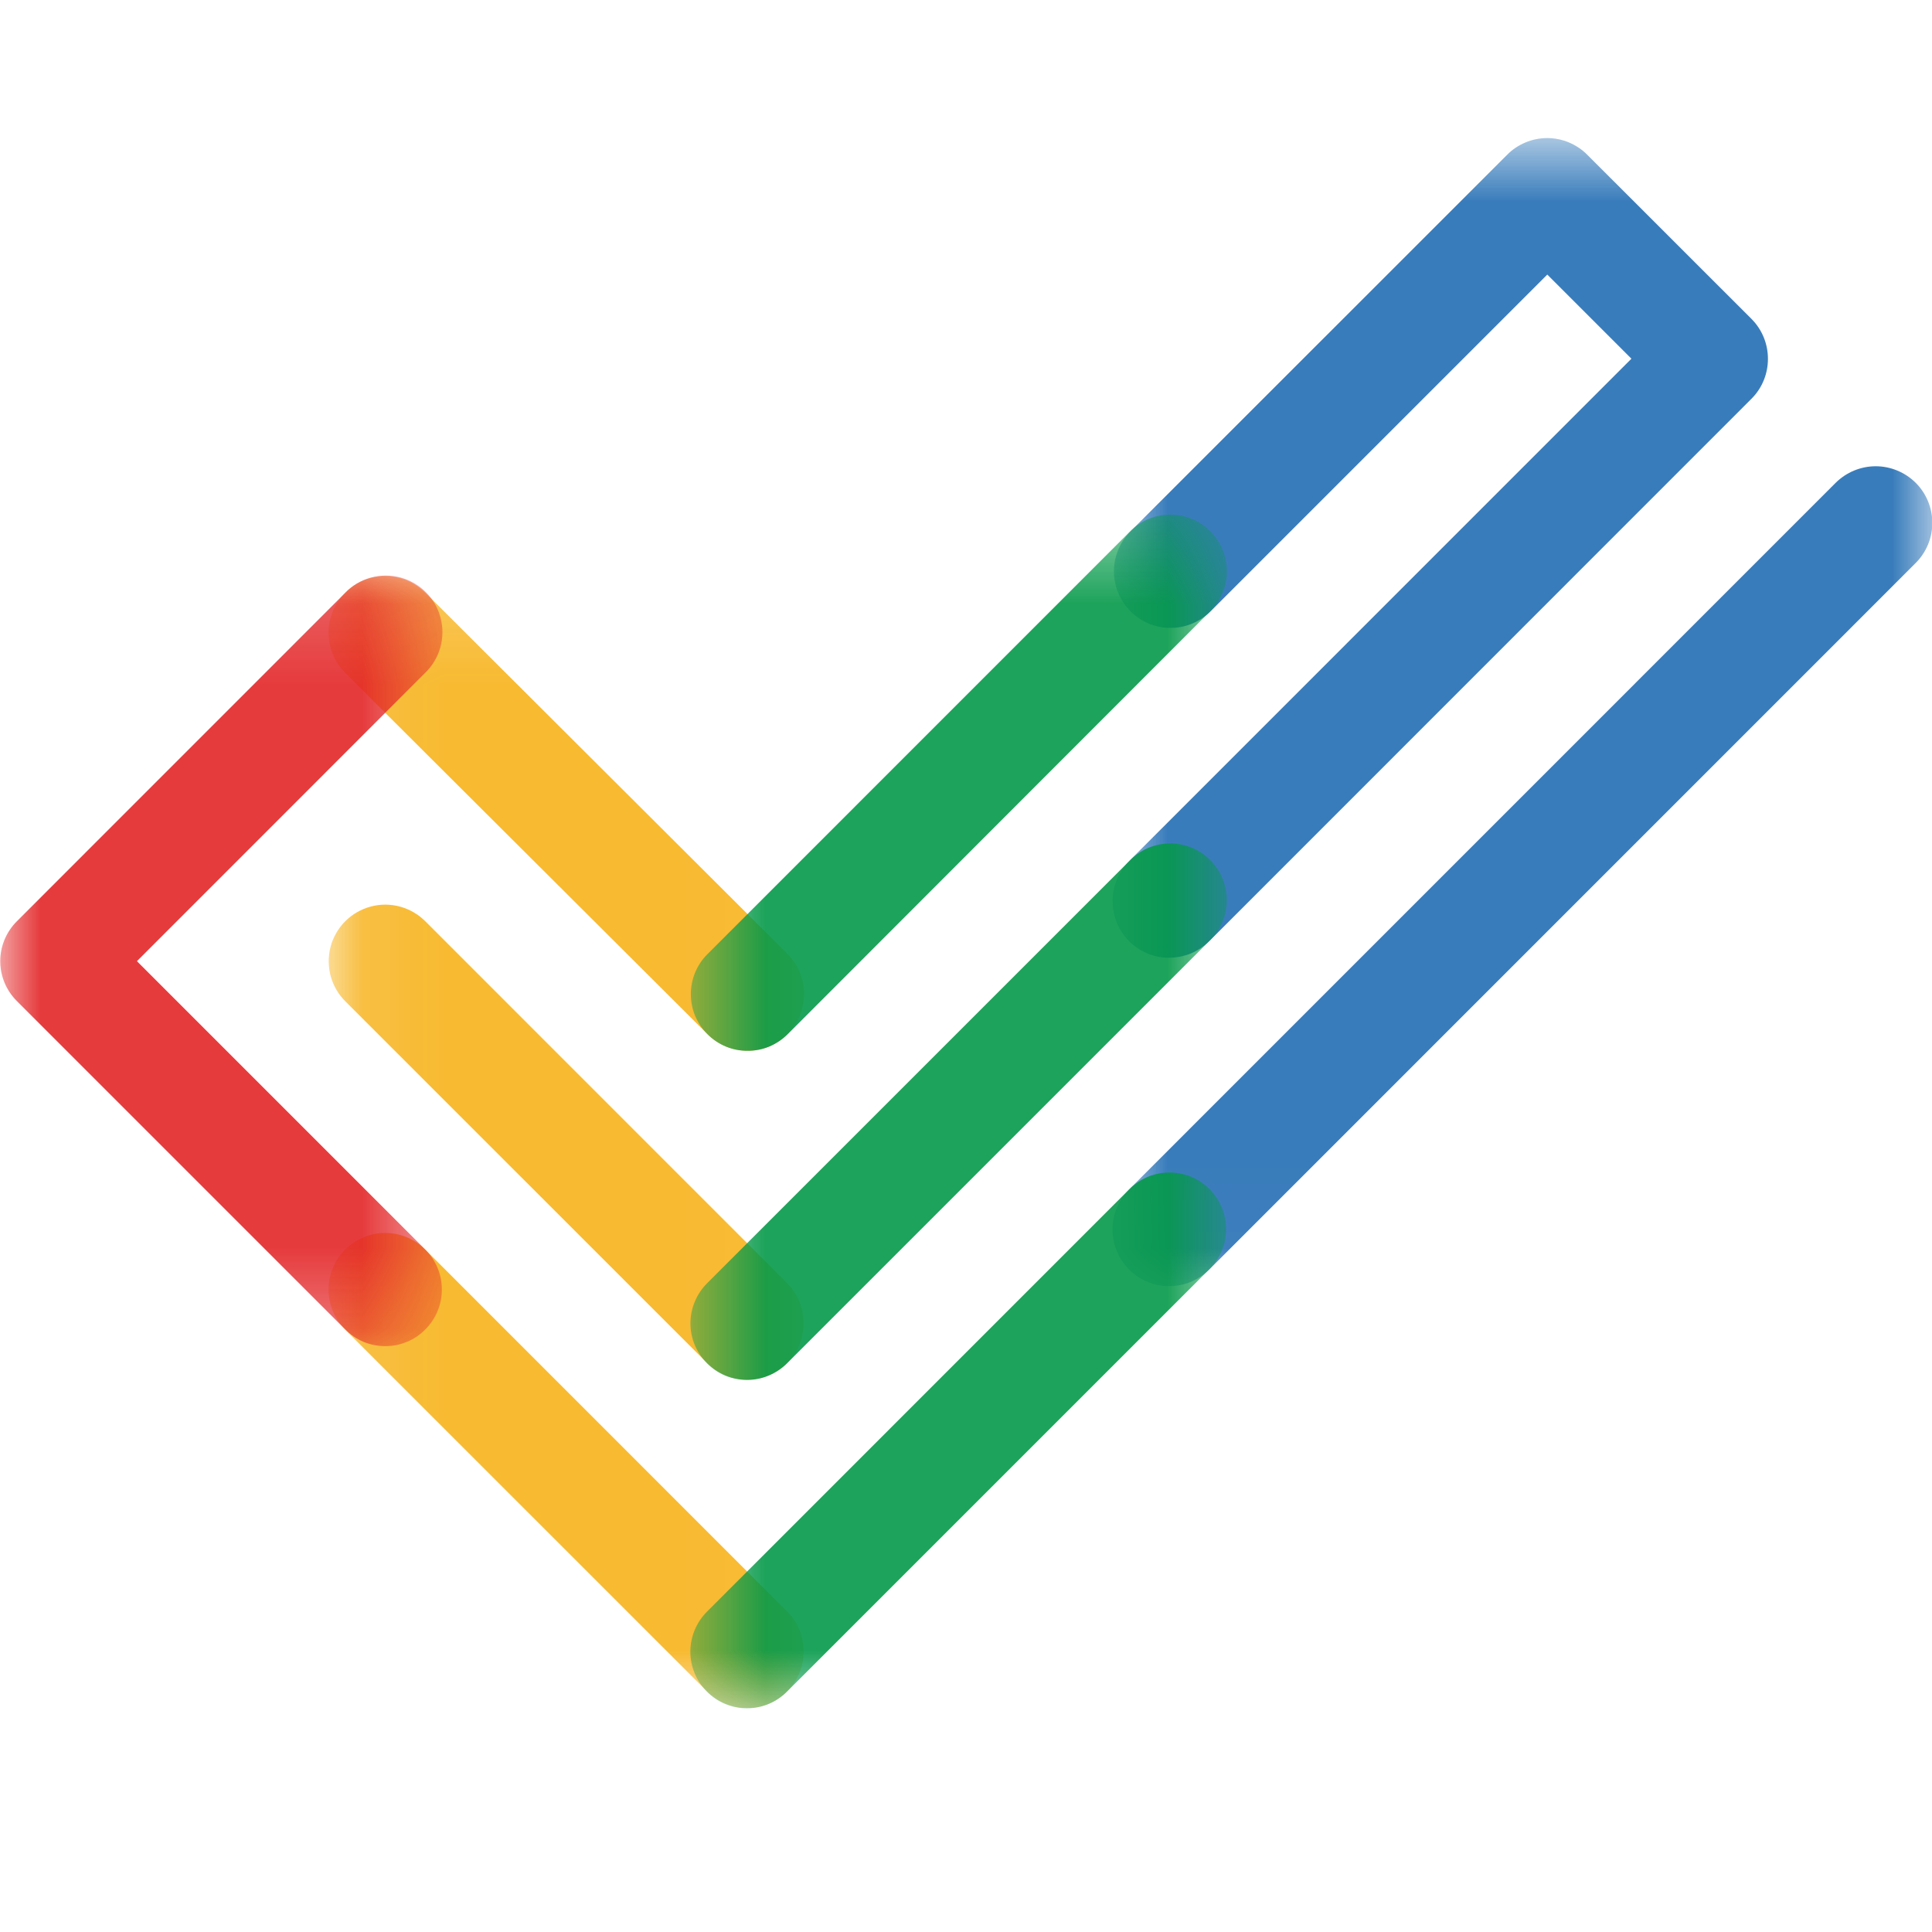
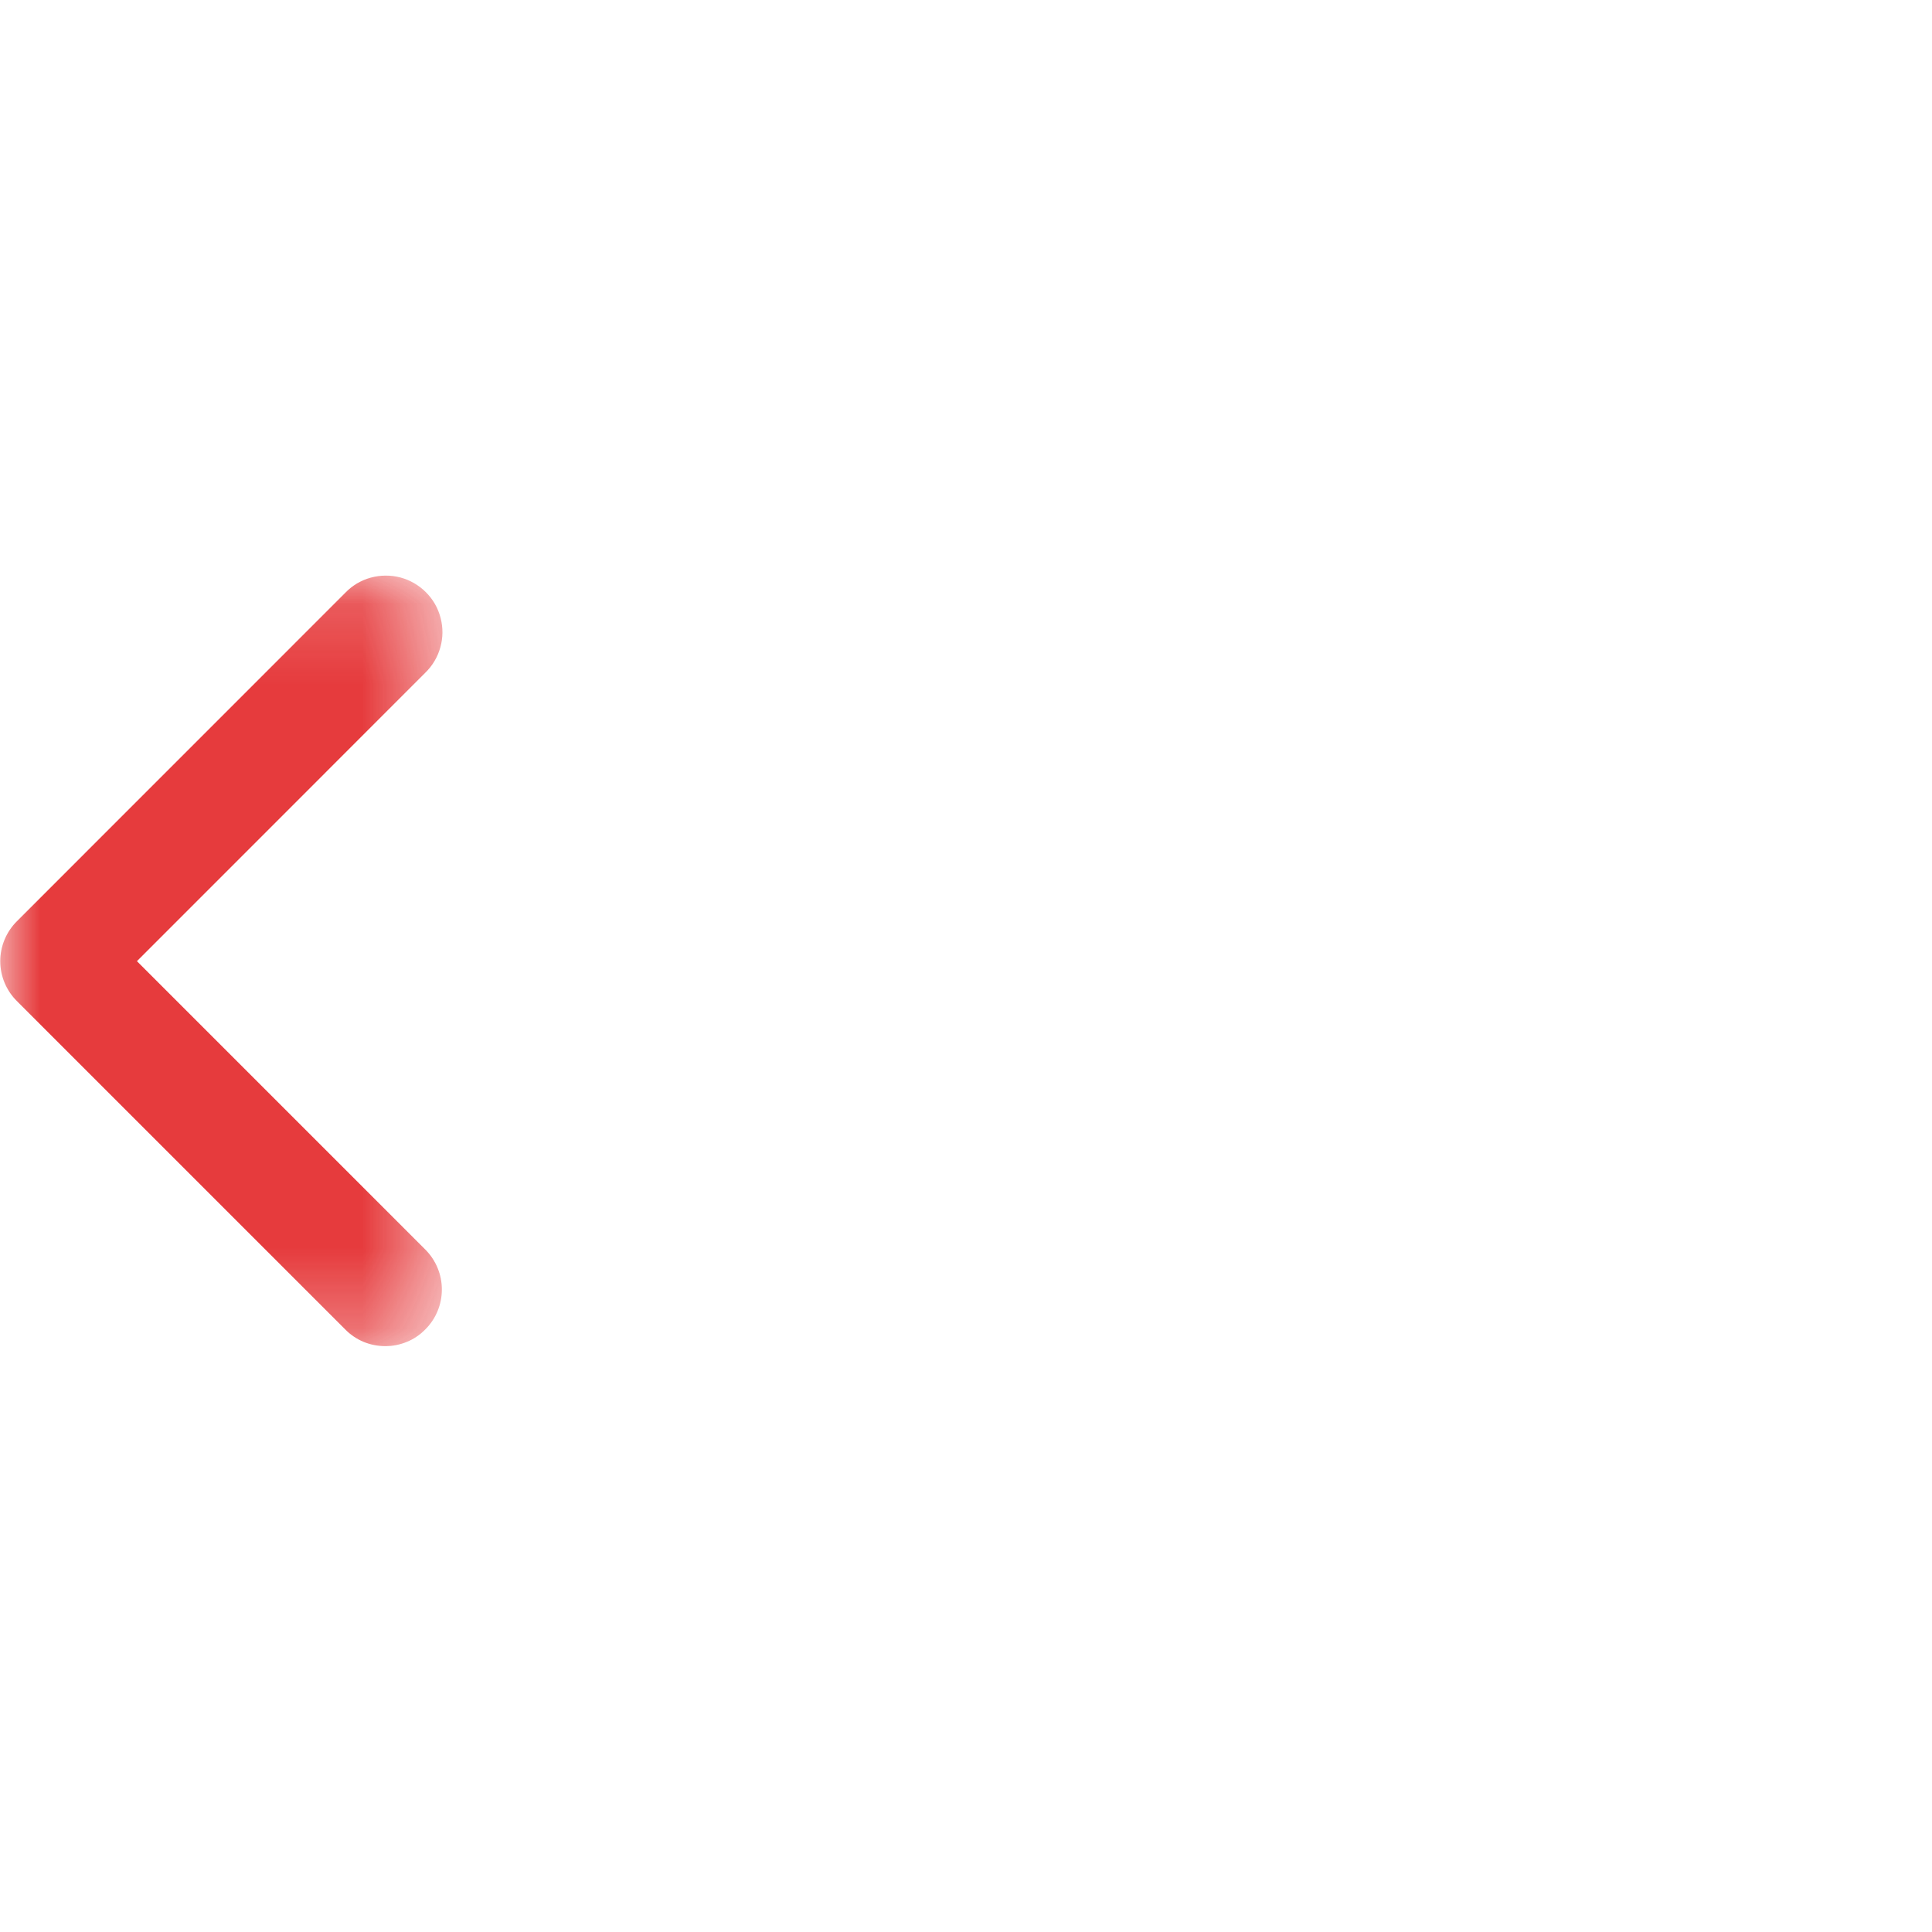
<svg xmlns="http://www.w3.org/2000/svg" width="24" height="24" viewBox="0 0 24 24" fill="none">
  <g opacity="0.9">
    <mask id="mask0_870_3196" style="mask-type:luminance" maskUnits="userSpaceOnUse" x="4" y="7" width="6" height="15">
-       <path d="M4.081 7.157H9.988V21.219H4.081V7.157Z" fill="white" />
-     </mask>
+       </mask>
    <g mask="url(#mask0_870_3196)">
      <path d="M9.281 21.218C9.189 21.219 9.097 21.201 9.012 21.165C8.926 21.13 8.849 21.078 8.784 21.012L4.287 16.516C4.222 16.451 4.17 16.373 4.135 16.288C4.1 16.203 4.081 16.111 4.081 16.019C4.081 15.927 4.1 15.835 4.135 15.75C4.17 15.665 4.222 15.587 4.287 15.522C4.353 15.457 4.43 15.405 4.516 15.37C4.601 15.334 4.692 15.316 4.785 15.316C4.877 15.316 4.968 15.334 5.054 15.37C5.139 15.405 5.216 15.457 5.282 15.522L9.777 20.018C9.843 20.083 9.895 20.16 9.93 20.246C9.965 20.331 9.983 20.422 9.983 20.515C9.983 20.607 9.965 20.698 9.93 20.784C9.895 20.869 9.843 20.947 9.777 21.012C9.713 21.078 9.635 21.13 9.55 21.165C9.465 21.201 9.373 21.219 9.281 21.218ZM9.286 13.053C9.099 13.053 8.921 12.979 8.789 12.847L4.287 8.358C4.222 8.293 4.17 8.215 4.135 8.13C4.099 8.044 4.081 7.953 4.081 7.86C4.081 7.768 4.099 7.676 4.135 7.591C4.17 7.505 4.222 7.428 4.287 7.362C4.352 7.297 4.43 7.245 4.515 7.21C4.601 7.174 4.692 7.156 4.785 7.156C4.877 7.156 4.969 7.174 5.054 7.209C5.14 7.245 5.217 7.297 5.283 7.362L9.783 11.851C9.849 11.916 9.901 11.994 9.936 12.079C9.971 12.164 9.989 12.256 9.989 12.348C9.989 12.44 9.971 12.532 9.936 12.617C9.901 12.702 9.849 12.78 9.783 12.845C9.719 12.912 9.641 12.964 9.556 13C9.47 13.036 9.378 13.054 9.285 13.053L9.286 13.053ZM9.281 17.139C9.189 17.139 9.097 17.121 9.012 17.085C8.926 17.05 8.849 16.998 8.784 16.932L4.297 12.446C4.207 12.359 4.143 12.25 4.109 12.13C4.076 12.01 4.075 11.883 4.106 11.762C4.138 11.642 4.201 11.532 4.289 11.444C4.377 11.356 4.487 11.293 4.608 11.261C4.729 11.229 4.855 11.23 4.975 11.264C5.096 11.298 5.204 11.363 5.291 11.452L9.777 15.939C9.876 16.038 9.943 16.163 9.97 16.299C9.997 16.436 9.983 16.577 9.93 16.706C9.877 16.834 9.787 16.944 9.671 17.021C9.555 17.098 9.419 17.139 9.28 17.139" fill="#F7B21B" />
    </g>
  </g>
  <g opacity="0.9">
    <mask id="mask1_870_3196" style="mask-type:luminance" maskUnits="userSpaceOnUse" x="13" y="1" width="12" height="15">
-       <path d="M13.821 1.714H24.003V15.977H13.821V1.714Z" fill="white" />
-     </mask>
+       </mask>
    <g mask="url(#mask1_870_3196)">
-       <path d="M14.524 15.976C14.431 15.977 14.339 15.959 14.254 15.923C14.169 15.888 14.091 15.836 14.026 15.77C13.961 15.705 13.909 15.627 13.874 15.542C13.838 15.457 13.82 15.365 13.82 15.273C13.82 15.18 13.838 15.089 13.874 15.004C13.909 14.918 13.961 14.841 14.026 14.776L22.803 5.998C22.935 5.867 23.114 5.792 23.301 5.792C23.487 5.792 23.666 5.867 23.798 5.998C23.93 6.13 24.004 6.309 24.004 6.496C24.004 6.682 23.93 6.861 23.798 6.993L15.021 15.771C14.956 15.836 14.878 15.888 14.793 15.924C14.707 15.959 14.616 15.977 14.524 15.976ZM14.524 11.897C14.431 11.898 14.339 11.88 14.254 11.844C14.169 11.809 14.091 11.757 14.026 11.691C13.895 11.559 13.821 11.38 13.821 11.194C13.821 11.008 13.895 10.829 14.026 10.697L20.266 4.456L19.221 3.411L15.021 7.611C14.887 7.735 14.711 7.803 14.529 7.8C14.347 7.797 14.172 7.723 14.044 7.594C13.915 7.465 13.841 7.291 13.838 7.109C13.835 6.927 13.903 6.75 14.027 6.617L18.723 1.922C18.788 1.856 18.865 1.805 18.951 1.769C19.036 1.734 19.127 1.715 19.22 1.715C19.312 1.715 19.404 1.734 19.489 1.769C19.574 1.805 19.652 1.856 19.717 1.922L21.757 3.961C21.889 4.093 21.962 4.271 21.962 4.458C21.962 4.644 21.889 4.823 21.757 4.954L15.021 11.692C14.955 11.757 14.878 11.809 14.793 11.844C14.707 11.879 14.616 11.897 14.524 11.897Z" fill="#236EB4" />
-     </g>
+       </g>
  </g>
  <g opacity="0.9">
    <mask id="mask2_870_3196" style="mask-type:luminance" maskUnits="userSpaceOnUse" x="8" y="6" width="8" height="16">
-       <path d="M8.578 6.411H15.225V21.219H8.578V6.411Z" fill="white" />
-     </mask>
+       </mask>
    <g mask="url(#mask2_870_3196)">
-       <path d="M9.285 13.053C9.192 13.054 9.101 13.036 9.015 13C8.93 12.965 8.853 12.913 8.788 12.847C8.722 12.782 8.671 12.704 8.635 12.619C8.6 12.534 8.582 12.442 8.582 12.35C8.582 12.257 8.6 12.166 8.635 12.081C8.671 11.995 8.722 11.918 8.788 11.853L14.025 6.615C14.111 6.523 14.22 6.456 14.341 6.421C14.462 6.386 14.59 6.384 14.713 6.415C14.835 6.446 14.946 6.51 15.035 6.599C15.124 6.688 15.188 6.799 15.219 6.921C15.25 7.043 15.248 7.172 15.213 7.293C15.177 7.414 15.11 7.523 15.018 7.609L9.784 12.848C9.718 12.913 9.641 12.965 9.555 13.001C9.469 13.036 9.378 13.054 9.285 13.053ZM9.28 17.142C9.187 17.142 9.096 17.124 9.01 17.089C8.925 17.053 8.848 17.001 8.783 16.936C8.651 16.804 8.577 16.625 8.577 16.439C8.577 16.253 8.651 16.074 8.783 15.942L14.024 10.701C14.11 10.609 14.219 10.541 14.34 10.506C14.461 10.471 14.59 10.469 14.712 10.5C14.834 10.531 14.945 10.595 15.034 10.684C15.123 10.773 15.187 10.884 15.218 11.007C15.249 11.129 15.247 11.257 15.212 11.378C15.177 11.499 15.109 11.608 15.018 11.694L9.776 16.936C9.711 17.001 9.633 17.053 9.548 17.088C9.463 17.124 9.372 17.142 9.28 17.142ZM9.279 21.221C9.186 21.222 9.095 21.203 9.009 21.168C8.924 21.133 8.847 21.08 8.782 21.015C8.65 20.883 8.576 20.704 8.576 20.518C8.576 20.332 8.65 20.153 8.782 20.021L14.023 14.779C14.11 14.689 14.219 14.625 14.339 14.591C14.459 14.558 14.586 14.557 14.706 14.588C14.827 14.62 14.937 14.683 15.025 14.771C15.113 14.86 15.176 14.97 15.208 15.09C15.239 15.211 15.238 15.337 15.205 15.457C15.171 15.578 15.106 15.687 15.017 15.773L9.775 21.015C9.71 21.08 9.633 21.133 9.547 21.168C9.462 21.203 9.37 21.222 9.278 21.221" fill="#049949" />
-     </g>
+       </g>
  </g>
  <g opacity="0.9">
    <mask id="mask3_870_3196" style="mask-type:luminance" maskUnits="userSpaceOnUse" x="0" y="7" width="6" height="10">
      <path d="M0.003 7.158H5.488V16.722H0.003V7.158Z" fill="white" />
    </mask>
    <g mask="url(#mask3_870_3196)">
      <path d="M4.785 16.722C4.693 16.722 4.601 16.704 4.516 16.669C4.431 16.633 4.353 16.581 4.289 16.515L0.21 12.436C0.078 12.305 0.003 12.126 0.003 11.94C0.003 11.754 0.078 11.575 0.21 11.444L4.289 7.364C4.375 7.274 4.484 7.209 4.604 7.176C4.724 7.143 4.851 7.142 4.972 7.173C5.092 7.205 5.202 7.268 5.29 7.356C5.379 7.444 5.442 7.554 5.473 7.675C5.505 7.796 5.504 7.922 5.47 8.042C5.437 8.162 5.372 8.271 5.282 8.358L1.701 11.94L5.283 15.522C5.415 15.654 5.489 15.832 5.489 16.019C5.489 16.205 5.415 16.384 5.283 16.515C5.218 16.581 5.141 16.634 5.055 16.669C4.97 16.704 4.877 16.723 4.785 16.722Z" fill="#E32628" />
    </g>
  </g>
</svg>